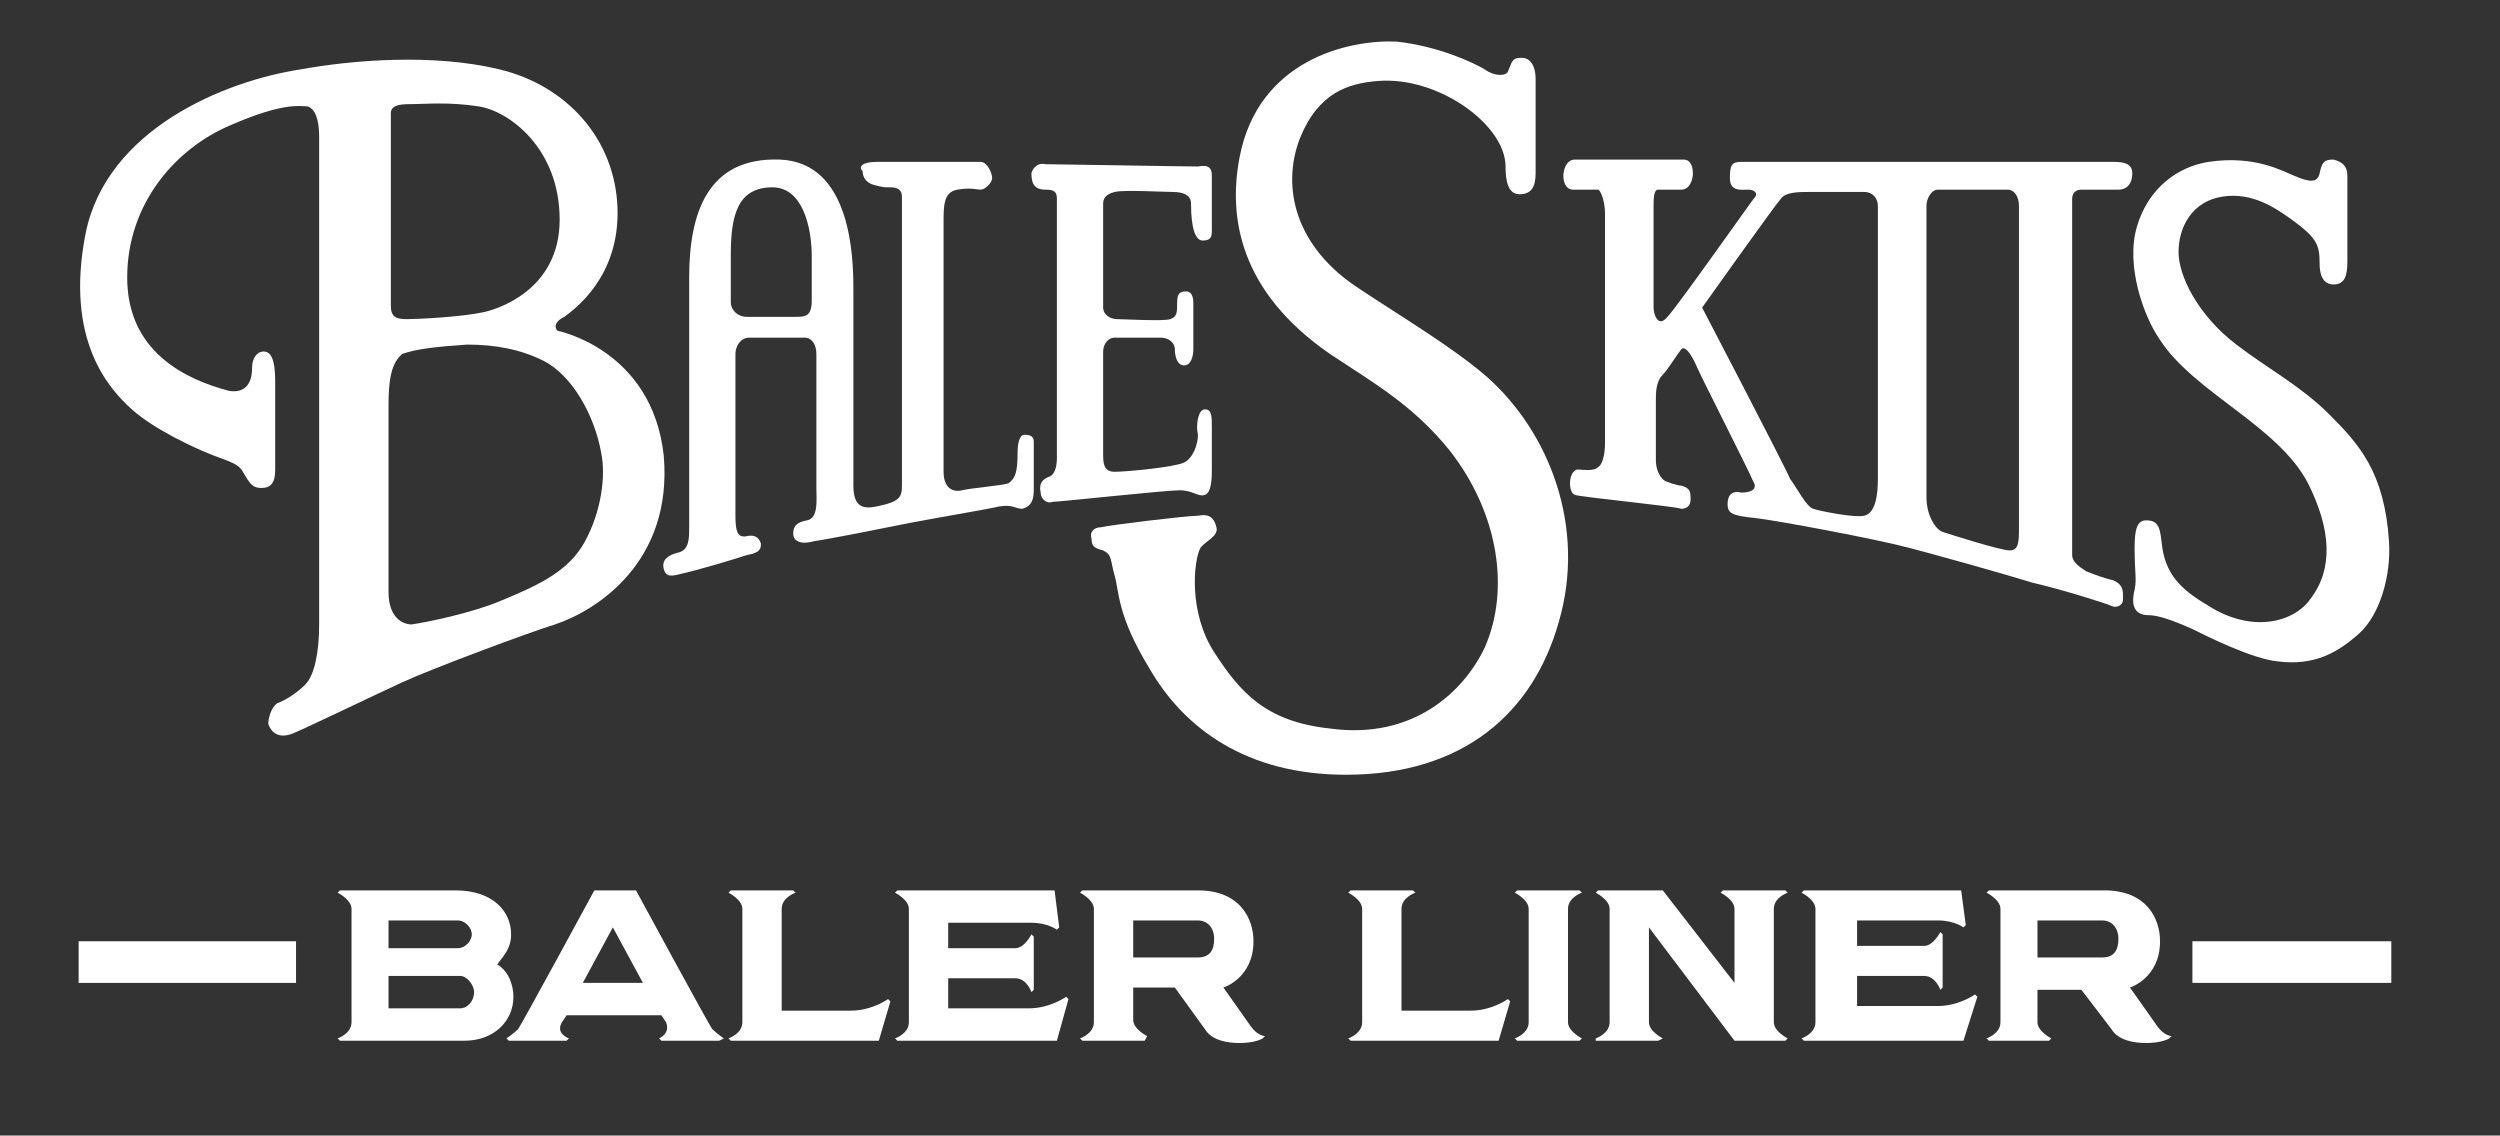
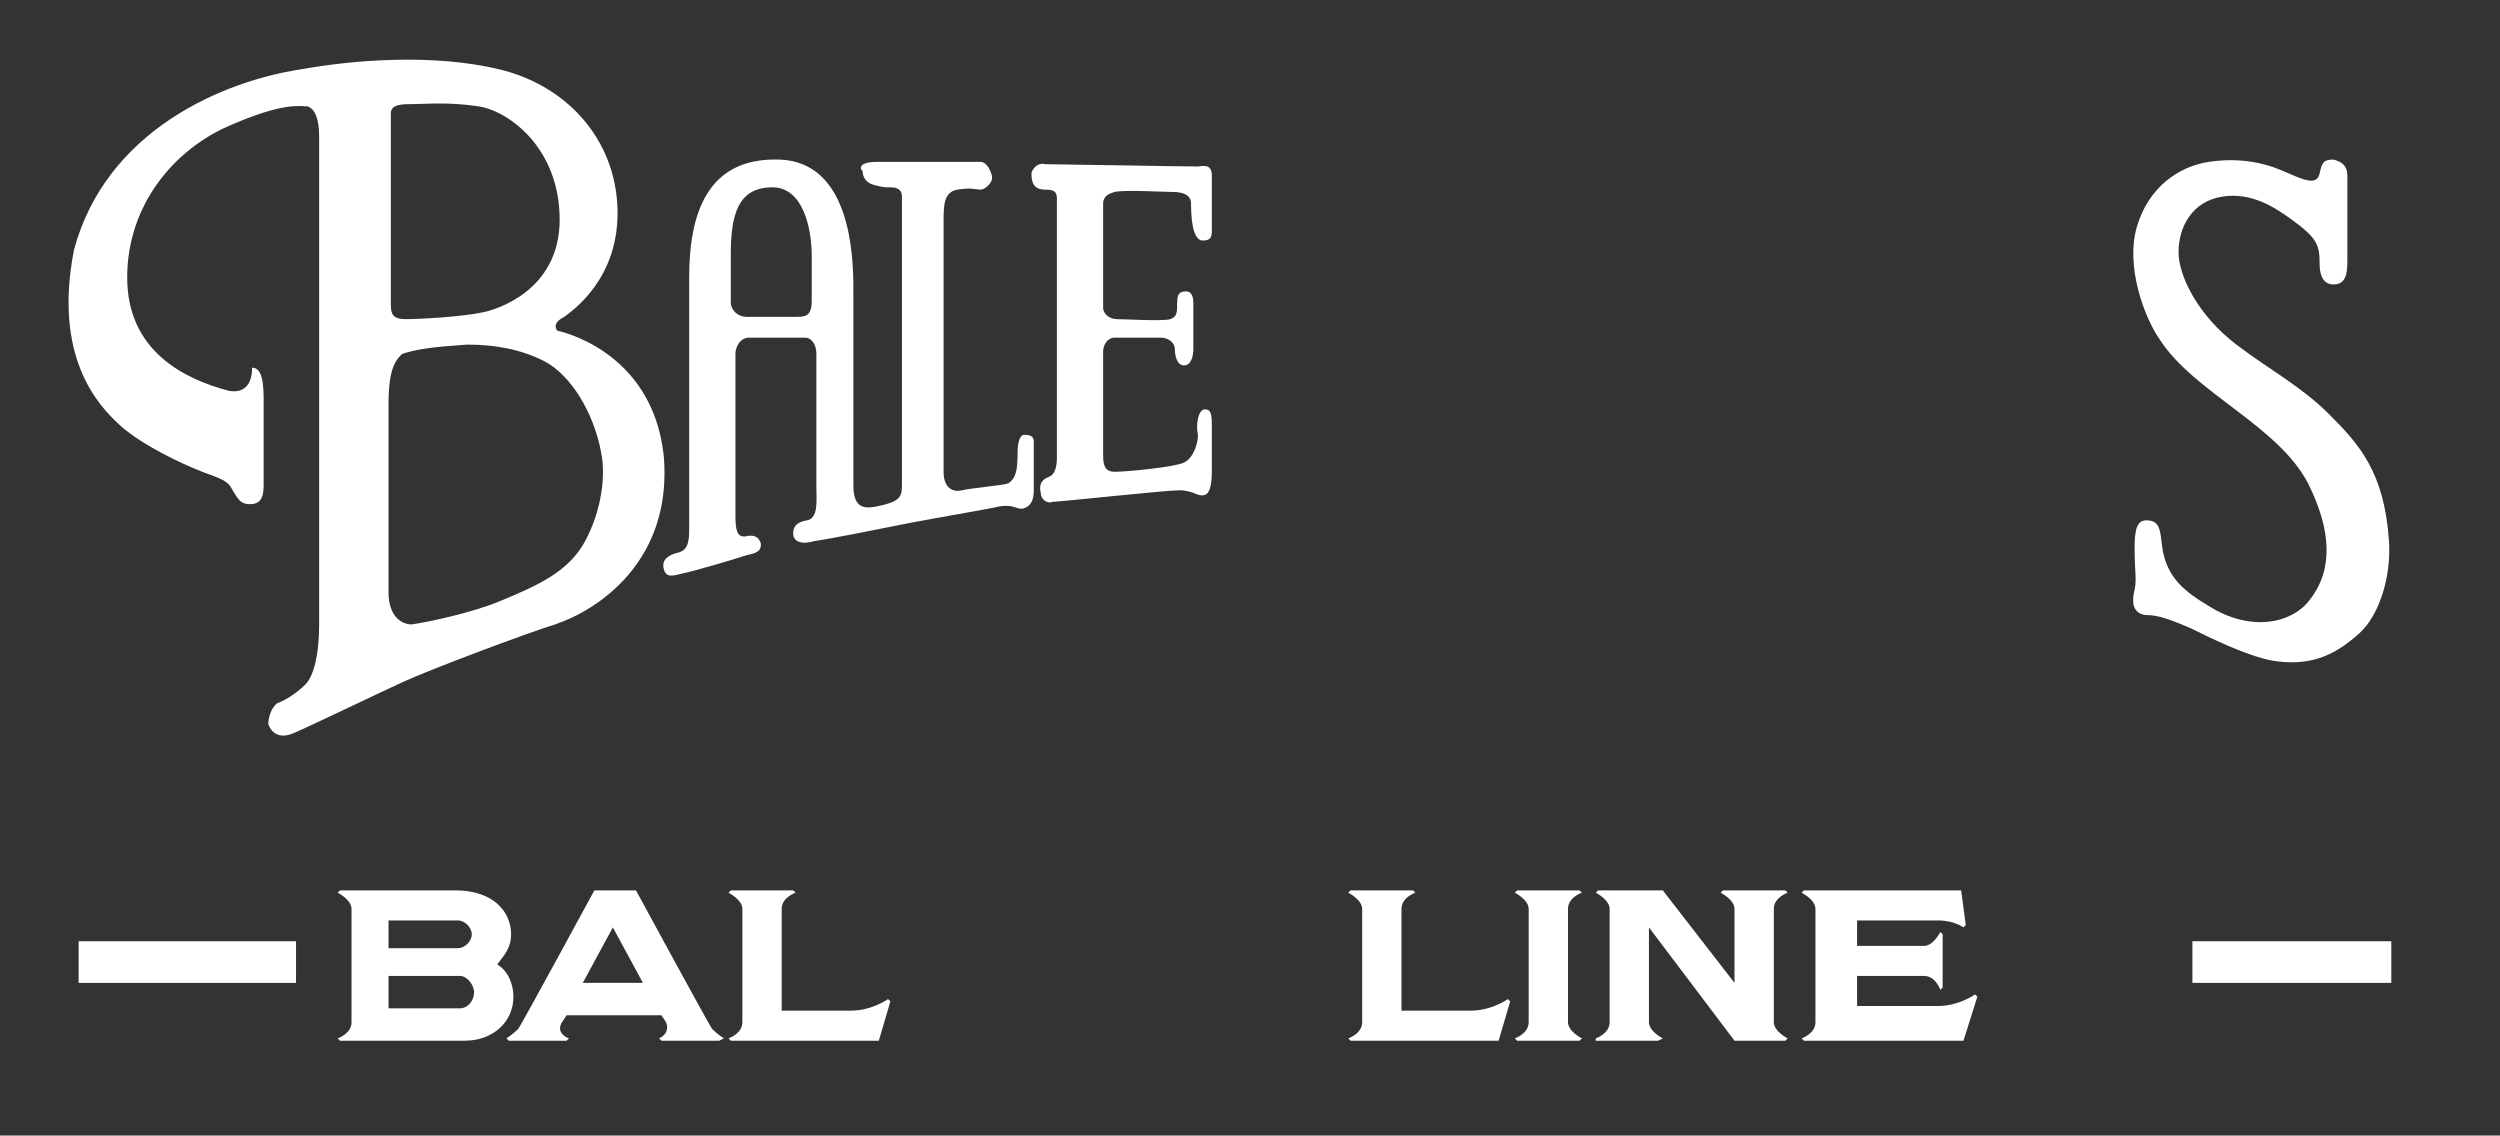
<svg xmlns="http://www.w3.org/2000/svg" version="1.1" id="Layer_1" x="0px" y="0px" viewBox="0 0 108.1 49.1" style="enable-background:new 0 0 108.1 49.1;" xml:space="preserve">
  <rect x="0" y="0" width="108.1" height="49.1" fill="#333333" stroke="none" />
  <style type="text/css">
	.st0{fill:#FFFFFF;}
</style>
-   <path class="st0" d="M59.6,3.5C58.3,3.6,57,4,56.2,6c-0.8,2.1-0.2,4.7,2.6,6.5c1.8,1.2,4,2.5,5.5,3.8c2.7,2.4,4.3,6.5,3.1,10.6  c-1.1,3.9-4.1,6.6-9.2,6.6c-4.3,0-7-2-8.5-4.6c-1.4-2.3-1.3-3.3-1.5-4c-0.2-0.7-0.1-0.9-0.5-1.1c-0.4-0.1-0.5-0.2-0.5-0.5  c-0.1-0.3,0.1-0.5,0.4-0.5c0.4-0.1,3.7-0.5,4.2-0.5c0.5-0.1,0.7,0.1,0.8,0.5c0.1,0.4-0.5,0.6-0.7,0.9c-0.3,0.6-0.5,2.8,0.6,4.5  c1.1,1.7,2.2,3,5,3.3c3.6,0.5,5.8-1.6,6.7-3.5c1.1-2.5,0.6-5.8-1.5-8.5c-1.6-2-3.4-3-5.2-4.2c-3.9-2.7-4.4-5.9-3.9-8.5  c0.8-4.2,4.7-5.1,6.8-5C62.2,2,63.7,2.7,64.2,3c0.4,0.3,0.9,0.3,1,0.1c0.2-0.5,0.2-0.6,0.6-0.6c0.4,0,0.6,0.4,0.6,0.9  c0,0.5,0,3.4,0,4.1c0,0.6-0.2,0.9-0.7,0.9c-0.5,0-0.6-0.6-0.6-1.2C65.1,5.4,62.2,3.3,59.6,3.5z" />
-   <path class="st0" d="M72.7,21c0.4,0.1,0.4,0.3,0.4,0.6c0,0.3-0.2,0.4-0.4,0.4c-0.2-0.1-4.3-0.5-4.6-0.6c-0.3-0.1-0.3-1,0.1-1.1  c0.2,0,0.7,0.1,0.9-0.1c0.2-0.1,0.3-0.6,0.3-1c0-0.4,0-9.5,0-10c0-0.5-0.2-1-0.3-1c-0.1,0-0.9,0-1.1,0c-0.2,0-0.4-0.2-0.4-0.6  c0-0.2,0.1-0.7,0.5-0.7c0.5,0,4.5,0,4.7,0c0.3,0,0.4,0.3,0.4,0.6c0,0.2-0.1,0.7-0.5,0.7c-0.4,0-0.9,0-1,0c-0.2,0-0.2,0.4-0.2,0.8  c0,0.3,0,4.1,0,4.3c0,0.3,0.2,0.9,0.6,0.4c0.4-0.4,3.7-5.1,3.8-5.2c0.1-0.1,0-0.3-0.3-0.3c-0.3,0-0.8,0.1-0.8-0.5  c0-0.6,0.1-0.7,0.5-0.7c0.5,0,15.6,0,16.1,0c0.5,0,0.8,0.1,0.8,0.5c0,0.4-0.2,0.7-0.6,0.7c-0.3,0-1.4,0-1.6,0  c-0.2,0-0.4,0.1-0.4,0.4c0,0.3,0,15,0,15.4c0,0.3,0.3,0.5,0.6,0.7c0.5,0.2,0.8,0.3,1.2,0.4c0.4,0.2,0.4,0.4,0.4,0.8  c0,0.3-0.3,0.4-0.5,0.3c-0.2-0.1-2.1-0.7-3.4-1c-1.3-0.4-3.8-1.1-5.3-1.5c-1.5-0.4-5.8-1.2-6.7-1.3c-1-0.1-1.2-0.2-1.2-0.6  c0-0.4,0.2-0.6,0.6-0.5c0.5,0,0.7-0.2,0.5-0.5c-0.1-0.3-2.4-4.8-2.5-5.1c-0.1-0.2-0.4-0.8-0.6-0.6c-0.3,0.4-0.6,0.9-0.8,1.1  c-0.2,0.2-0.3,0.5-0.3,1c0,0.3,0,2.4,0,2.7c0,0.3,0.1,0.7,0.4,0.9C72,20.8,72.5,21,72.7,21z M77.4,20.7c0.3,0.4,0.7,1.2,1,1.3  c0.3,0.1,1.8,0.4,2.2,0.3c0.5-0.1,0.6-0.9,0.6-1.6s0-11.4,0-11.8c0-0.3-0.2-0.6-0.6-0.6c-0.3,0-1.9,0-2.4,0c-0.4,0-1,0-1.2,0.3  c-0.2,0.2-3.4,4.7-3.4,4.7S77.2,20.2,77.4,20.7z M83.3,21.5c0,0.8,0.4,1.4,0.7,1.5c0.3,0.1,2.5,0.8,2.9,0.8c0.4,0,0.4-0.4,0.4-1  c0-0.6,0-13.5,0-13.9c0-0.4-0.2-0.7-0.5-0.7c-0.3,0-2.7,0-3,0s-0.5,0.4-0.5,0.7C83.3,8.9,83.3,20.7,83.3,21.5z" />
  <path class="st0" d="M103.3,23.4c-0.2-3-1.3-4.2-2.6-5.5c-1.2-1.2-2.7-2-4-3c-1.7-1.3-2.5-3-2.5-4c0-1.1,0.6-2.2,1.9-2.4  c1.3-0.2,2.3,0.5,3,1c1.1,0.8,1.2,1.1,1.2,1.9c0,0.4,0.1,0.9,0.6,0.9c0.5,0,0.6-0.4,0.6-1c0-0.6,0-3.2,0-3.7c0-0.4-0.2-0.6-0.6-0.7  c-0.4,0-0.5,0.1-0.6,0.6c-0.1,0.4-0.4,0.4-1.1,0.1c-0.5-0.2-1.7-0.9-3.7-0.6c-1.3,0.2-2.6,1.1-3.1,2.8c-0.5,1.7,0.3,3.9,1,4.9  c1.5,2.3,5.1,3.7,6.4,6.2c1,2,1.1,3.7,0.1,5c-0.7,1-2.5,1.5-4.4,0.3c-1-0.6-1.8-1.2-2-2.5c-0.1-0.8-0.1-1.2-0.7-1.2  c-0.4,0-0.5,0.4-0.5,1.2c0,1.1,0.1,1.3,0,1.8c-0.2,0.8,0.1,1.1,0.6,1.1c0.4,0,1,0.2,1.9,0.6c0.6,0.3,2.6,1.3,3.7,1.4  c1.6,0.2,2.6-0.4,3.5-1.2C102.9,26.6,103.4,24.9,103.3,23.4z" />
  <path class="st0" d="M44.6,7.5c0,0.4,0.1,0.7,0.6,0.7c0.4,0,0.5,0.1,0.5,0.4c0,0.3,0,10.8,0,11.2c0,0.4-0.1,0.7-0.3,0.8  c-0.3,0.1-0.5,0.3-0.4,0.7c0,0.3,0.3,0.5,0.5,0.4c0.3,0,4.9-0.5,5.5-0.5c0.6,0,0.8,0.3,1.1,0.2c0.3-0.1,0.3-0.8,0.3-1.1  c0-0.3,0-1.4,0-1.8c0-0.5,0-0.8-0.3-0.8c-0.3,0-0.4,0.7-0.3,1.1c0,0.4-0.2,1-0.6,1.2c-0.4,0.2-2.5,0.4-3,0.4c-0.5,0-0.5-0.4-0.5-0.8  c0-0.4,0-4,0-4.4c0-0.3,0.2-0.6,0.5-0.6c0.3,0,1.7,0,2,0c0.3,0,0.6,0.2,0.6,0.5c0,0.3,0.1,0.7,0.4,0.7c0.3,0,0.4-0.4,0.4-0.7  c0-0.3,0-2.4,0-2c0-0.3-0.1-0.5-0.3-0.5c-0.3,0-0.4,0.1-0.4,0.5c0,0.4,0,0.6-0.3,0.7c-0.3,0.1-2,0-2.3,0c-0.3,0-0.6-0.2-0.6-0.5  c0-0.4,0-4.2,0-4.5c0-0.2,0.1-0.4,0.5-0.5c0.4-0.1,2.1,0,2.5,0c0.4,0,0.8,0.1,0.8,0.5c0,1.1,0.2,1.6,0.5,1.6s0.4-0.1,0.4-0.4  c0-0.6,0-2.1,0-2.4c0-0.3-0.1-0.5-0.6-0.4c-0.6,0-6.1-0.1-6.6-0.1C44.8,7,44.6,7.4,44.6,7.5z" />
  <path class="st0" d="M37.9,7C38.4,7,42.1,7,42.4,7c0.3,0,0.5,0.5,0.5,0.7c0,0.2-0.3,0.5-0.5,0.5c-0.2,0-0.4-0.1-1,0  c-0.6,0.1-0.6,0.7-0.6,1.4s0,10.1,0,10.8c0,0.7,0.4,0.9,0.8,0.8c0.4-0.1,1.7-0.2,2-0.3c0.3-0.2,0.4-0.5,0.4-1.3  c0-0.5,0.1-0.8,0.3-0.8c0.3,0,0.4,0.1,0.4,0.3c0,0.2,0,1.7,0,2.1c0,0.4-0.1,0.7-0.5,0.8c-0.3,0-0.4-0.2-1-0.1  c-0.4,0.1-2.2,0.4-3.8,0.7c-1.5,0.3-3.5,0.7-4.2,0.8c-0.7,0.2-0.9-0.1-0.9-0.3c0-0.2,0-0.5,0.6-0.6c0.5-0.1,0.4-0.9,0.4-1.4  c0-0.5,0-5.5,0-5.8c0-0.4-0.2-0.7-0.5-0.7c-0.3,0-2.1,0-2.4,0c-0.4,0-0.6,0.4-0.6,0.7s0,6.2,0,7c0,0.7,0.1,0.9,0.4,0.9  c0.4-0.1,0.6,0,0.7,0.3c0,0.2,0,0.4-0.6,0.5c-0.6,0.2-2.3,0.7-2.8,0.8c-0.4,0.1-0.7,0.2-0.8-0.2c-0.1-0.4,0.2-0.6,0.6-0.7  c0.5-0.1,0.5-0.6,0.5-1.1c0-0.5,0-7.9,0-10.8c0-2.8,0.8-5.2,3.9-5.1c3.1,0.1,3.2,4.2,3.2,5.6c0,1.4,0,7.5,0,8.5c0,1,0.5,1,1,0.9  c1-0.2,1.1-0.4,1.1-0.9c0-0.5,0-12.2,0-12.5c0-0.3-0.2-0.4-0.5-0.4c-0.3,0-0.3,0-0.7-0.1c-0.4-0.1-0.5-0.4-0.5-0.6  C37.1,7.2,37.3,7,37.9,7z M32.3,13.7c0.5,0,1.7,0,2.1,0c0.4,0,0.7,0,0.7-0.7c0-0.7,0-1.4,0-1.9c0-1.3-0.4-3-1.7-3  c-1.5,0-1.8,1.2-1.8,2.9s0,1.8,0,2.1C31.6,13.3,31.8,13.7,32.3,13.7z" />
-   <path class="st0" d="M13.3,4.6c-0.3,0-1-0.2-3.3,0.8c-2.4,1-4.5,3.4-4.5,6.6s2.5,4.4,4.4,4.9c0.6,0.1,1-0.2,1-1  c0-0.4,0.2-0.7,0.5-0.7c0.3,0,0.5,0.3,0.5,1.3c0,1,0,3.2,0,3.8c0,0.6-0.2,0.8-0.6,0.8s-0.5-0.2-0.8-0.7c-0.2-0.4-0.8-0.5-1.5-0.8  c-0.5-0.2-2.3-1-3.3-1.9c-1-0.9-2.9-3-2-7.6C4.6,5.6,9.7,3.5,13,3c2.2-0.4,5.7-0.7,8.6,0c2.9,0.7,5,3,5.1,6c0.1,3-1.9,4.4-2.3,4.7  c-0.6,0.3-0.3,0.6-0.3,0.6s4.1,0.8,4.6,5.4c0.4,4.6-2.9,6.7-4.7,7.3c-1,0.3-5.3,1.9-6.6,2.5c-1.3,0.6-4,1.9-4.7,2.2  c-0.7,0.3-1-0.1-1.1-0.4c0-0.2,0.1-0.7,0.4-0.9c0.3-0.1,0.8-0.4,1.2-0.8c0.4-0.4,0.6-1.4,0.6-2.6c0-1.2,0-20.1,0-21.1  C13.8,5.1,13.6,4.7,13.3,4.6z M16.9,4.9c0,0.6,0,7.8,0,8.3c0,0.5,0.2,0.6,0.7,0.6c0.5,0,2.4-0.1,3.3-0.3c0.5-0.1,3.3-0.9,3.3-4  c0-3.1-2.2-4.7-3.5-4.9c-1.3-0.2-2.3-0.1-2.8-0.1S16.9,4.5,16.9,4.9z M16.8,17.5c0,1,0,7.5,0,8.1c0,1.1,0.6,1.4,1,1.4  c0.7-0.1,2.6-0.5,3.8-1c1.7-0.7,3-1.3,3.7-2.6c0.7-1.3,0.9-2.8,0.7-3.8c-0.3-1.7-1.3-3.4-2.5-4c-1-0.5-2.1-0.7-3.3-0.7  c-1.5,0.1-2.2,0.2-2.8,0.4C16.9,15.7,16.8,16.5,16.8,17.5z" />
+   <path class="st0" d="M13.3,4.6c-0.3,0-1-0.2-3.3,0.8c-2.4,1-4.5,3.4-4.5,6.6s2.5,4.4,4.4,4.9c0.6,0.1,1-0.2,1-1  c0.3,0,0.5,0.3,0.5,1.3c0,1,0,3.2,0,3.8c0,0.6-0.2,0.8-0.6,0.8s-0.5-0.2-0.8-0.7c-0.2-0.4-0.8-0.5-1.5-0.8  c-0.5-0.2-2.3-1-3.3-1.9c-1-0.9-2.9-3-2-7.6C4.6,5.6,9.7,3.5,13,3c2.2-0.4,5.7-0.7,8.6,0c2.9,0.7,5,3,5.1,6c0.1,3-1.9,4.4-2.3,4.7  c-0.6,0.3-0.3,0.6-0.3,0.6s4.1,0.8,4.6,5.4c0.4,4.6-2.9,6.7-4.7,7.3c-1,0.3-5.3,1.9-6.6,2.5c-1.3,0.6-4,1.9-4.7,2.2  c-0.7,0.3-1-0.1-1.1-0.4c0-0.2,0.1-0.7,0.4-0.9c0.3-0.1,0.8-0.4,1.2-0.8c0.4-0.4,0.6-1.4,0.6-2.6c0-1.2,0-20.1,0-21.1  C13.8,5.1,13.6,4.7,13.3,4.6z M16.9,4.9c0,0.6,0,7.8,0,8.3c0,0.5,0.2,0.6,0.7,0.6c0.5,0,2.4-0.1,3.3-0.3c0.5-0.1,3.3-0.9,3.3-4  c0-3.1-2.2-4.7-3.5-4.9c-1.3-0.2-2.3-0.1-2.8-0.1S16.9,4.5,16.9,4.9z M16.8,17.5c0,1,0,7.5,0,8.1c0,1.1,0.6,1.4,1,1.4  c0.7-0.1,2.6-0.5,3.8-1c1.7-0.7,3-1.3,3.7-2.6c0.7-1.3,0.9-2.8,0.7-3.8c-0.3-1.7-1.3-3.4-2.5-4c-1-0.5-2.1-0.7-3.3-0.7  c-1.5,0.1-2.2,0.2-2.8,0.4C16.9,15.7,16.8,16.5,16.8,17.5z" />
  <path class="st0" d="M14.7,45l-0.1-0.1c0,0,0.6-0.2,0.6-0.7v-4.9c0-0.4-0.6-0.7-0.6-0.7l0.1-0.1h5c1.6,0,2.4,0.9,2.4,1.9  c0,0.6-0.3,0.9-0.6,1.3c0.5,0.3,0.7,0.9,0.7,1.4c0,1.1-0.9,1.9-2.1,1.9H14.7z M16.8,39.8v1.2h3c0.3,0,0.6-0.3,0.6-0.6  c0-0.3-0.3-0.6-0.6-0.6H16.8z M16.8,42.3v1.3h3.1c0.3,0,0.6-0.3,0.6-0.7c0-0.3-0.3-0.7-0.6-0.7H16.8z" />
  <path class="st0" d="M28.6,45l-0.1-0.1c0,0,0.5-0.2,0.3-0.7l-0.2-0.3h-4.1l-0.2,0.3c-0.3,0.5,0.3,0.7,0.3,0.7L24.5,45h-2.5l-0.1-0.1  c0,0,0.3-0.2,0.5-0.4c0.1-0.1,3.3-6,3.3-6h1.8c0,0,3.2,5.9,3.3,6c0.2,0.2,0.5,0.4,0.5,0.4L31.1,45H28.6z M26.5,40.1l-1.3,2.4h2.6  L26.5,40.1z" />
  <path class="st0" d="M31.6,45l-0.1-0.1c0,0,0.6-0.2,0.6-0.7v-4.9c0-0.4-0.6-0.7-0.6-0.7l0.1-0.1h2.7l0.1,0.1c0,0-0.6,0.2-0.6,0.7  v4.4h3c0.9,0,1.6-0.5,1.6-0.5l0.1,0.1L38,45H31.6z" />
-   <path class="st0" d="M38.8,45l-0.1-0.1c0,0,0.6-0.2,0.6-0.7v-4.9c0-0.4-0.6-0.7-0.6-0.7l0.1-0.1h6.8l0.2,1.6l-0.1,0.1  c0,0-0.4-0.3-1.1-0.3H41v1.1h2.9c0.4,0,0.7-0.6,0.7-0.6l0.1,0.1v2.3l-0.1,0.1c0,0-0.2-0.6-0.7-0.6H41v1.3h3.5c0.9,0,1.6-0.5,1.6-0.5  l0.1,0.1L45.7,45H38.8z" />
-   <path class="st0" d="M54.6,44.9c0,0-0.3,0.2-1,0.2c-0.5,0-1.2-0.1-1.5-0.6l-1.3-1.8H49v1.4c0,0.4,0.6,0.7,0.6,0.7L49.5,45h-2.7  l-0.1-0.1c0,0,0.6-0.2,0.6-0.7v-4.9c0-0.4-0.6-0.7-0.6-0.7l0.1-0.1h5c1.8,0,2.4,1.2,2.4,2.2c0,1.6-1.3,2-1.3,2l1.2,1.7  c0.3,0.4,0.6,0.4,0.6,0.4L54.6,44.9z M49,39.8v1.6h2.8c0.5,0,0.7-0.3,0.7-0.8c0-0.5-0.3-0.8-0.7-0.8H49z" />
  <path class="st0" d="M58.4,45l-0.1-0.1c0,0,0.6-0.2,0.6-0.7v-4.9c0-0.4-0.6-0.7-0.6-0.7l0.1-0.1h2.7l0.1,0.1c0,0-0.6,0.2-0.6,0.7  v4.4h3c0.9,0,1.6-0.5,1.6-0.5l0.1,0.1L64.8,45H58.4z" />
  <path class="st0" d="M65.6,45l-0.1-0.1c0,0,0.6-0.2,0.6-0.7v-4.9c0-0.4-0.6-0.7-0.6-0.7l0.1-0.1h2.7l0.1,0.1c0,0-0.6,0.2-0.6,0.7  v4.9c0,0.4,0.6,0.7,0.6,0.7L68.3,45H65.6z" />
  <path class="st0" d="M75,45l-3.7-4.9v4.1c0,0.4,0.6,0.7,0.6,0.7L71.7,45h-2.7L69,44.9c0,0,0.6-0.2,0.6-0.7v-4.9  c0-0.4-0.6-0.7-0.6-0.7l0.1-0.1h2.8l3.1,4v-3.2c0-0.4-0.6-0.7-0.6-0.7l0.1-0.1h2.7l0.1,0.1c0,0-0.6,0.2-0.6,0.7v4.9  c0,0.4,0.6,0.7,0.6,0.7L77.2,45H75z" />
  <path class="st0" d="M78,45l-0.1-0.1c0,0,0.6-0.2,0.6-0.7v-4.9c0-0.4-0.6-0.7-0.6-0.7l0.1-0.1h6.8L85,40l-0.1,0.1  c0,0-0.4-0.3-1.1-0.3h-3.5v1.1h2.9c0.4,0,0.7-0.6,0.7-0.6l0.1,0.1v2.3l-0.1,0.1c0,0-0.2-0.6-0.7-0.6h-2.9v1.3h3.5  c0.9,0,1.6-0.5,1.6-0.5l0.1,0.1L84.9,45H78z" />
-   <path class="st0" d="M93.8,44.9c0,0-0.3,0.2-1,0.2c-0.5,0-1.2-0.1-1.5-0.6L90,42.8h-1.9v1.4c0,0.4,0.6,0.7,0.6,0.7L88.6,45H86  l-0.1-0.1c0,0,0.6-0.2,0.6-0.7v-4.9c0-0.4-0.6-0.7-0.6-0.7l0.1-0.1h5c1.8,0,2.4,1.2,2.4,2.2c0,1.6-1.3,2-1.3,2l1.2,1.7  c0.3,0.4,0.6,0.4,0.6,0.4L93.8,44.9z M88.1,39.8v1.6h2.8c0.5,0,0.7-0.3,0.7-0.8c0-0.5-0.3-0.8-0.7-0.8H88.1z" />
  <rect x="3.4" y="40.7" class="st0" width="9.4" height="1.8" />
  <rect x="94.8" y="40.7" class="st0" width="8.6" height="1.8" />
</svg>